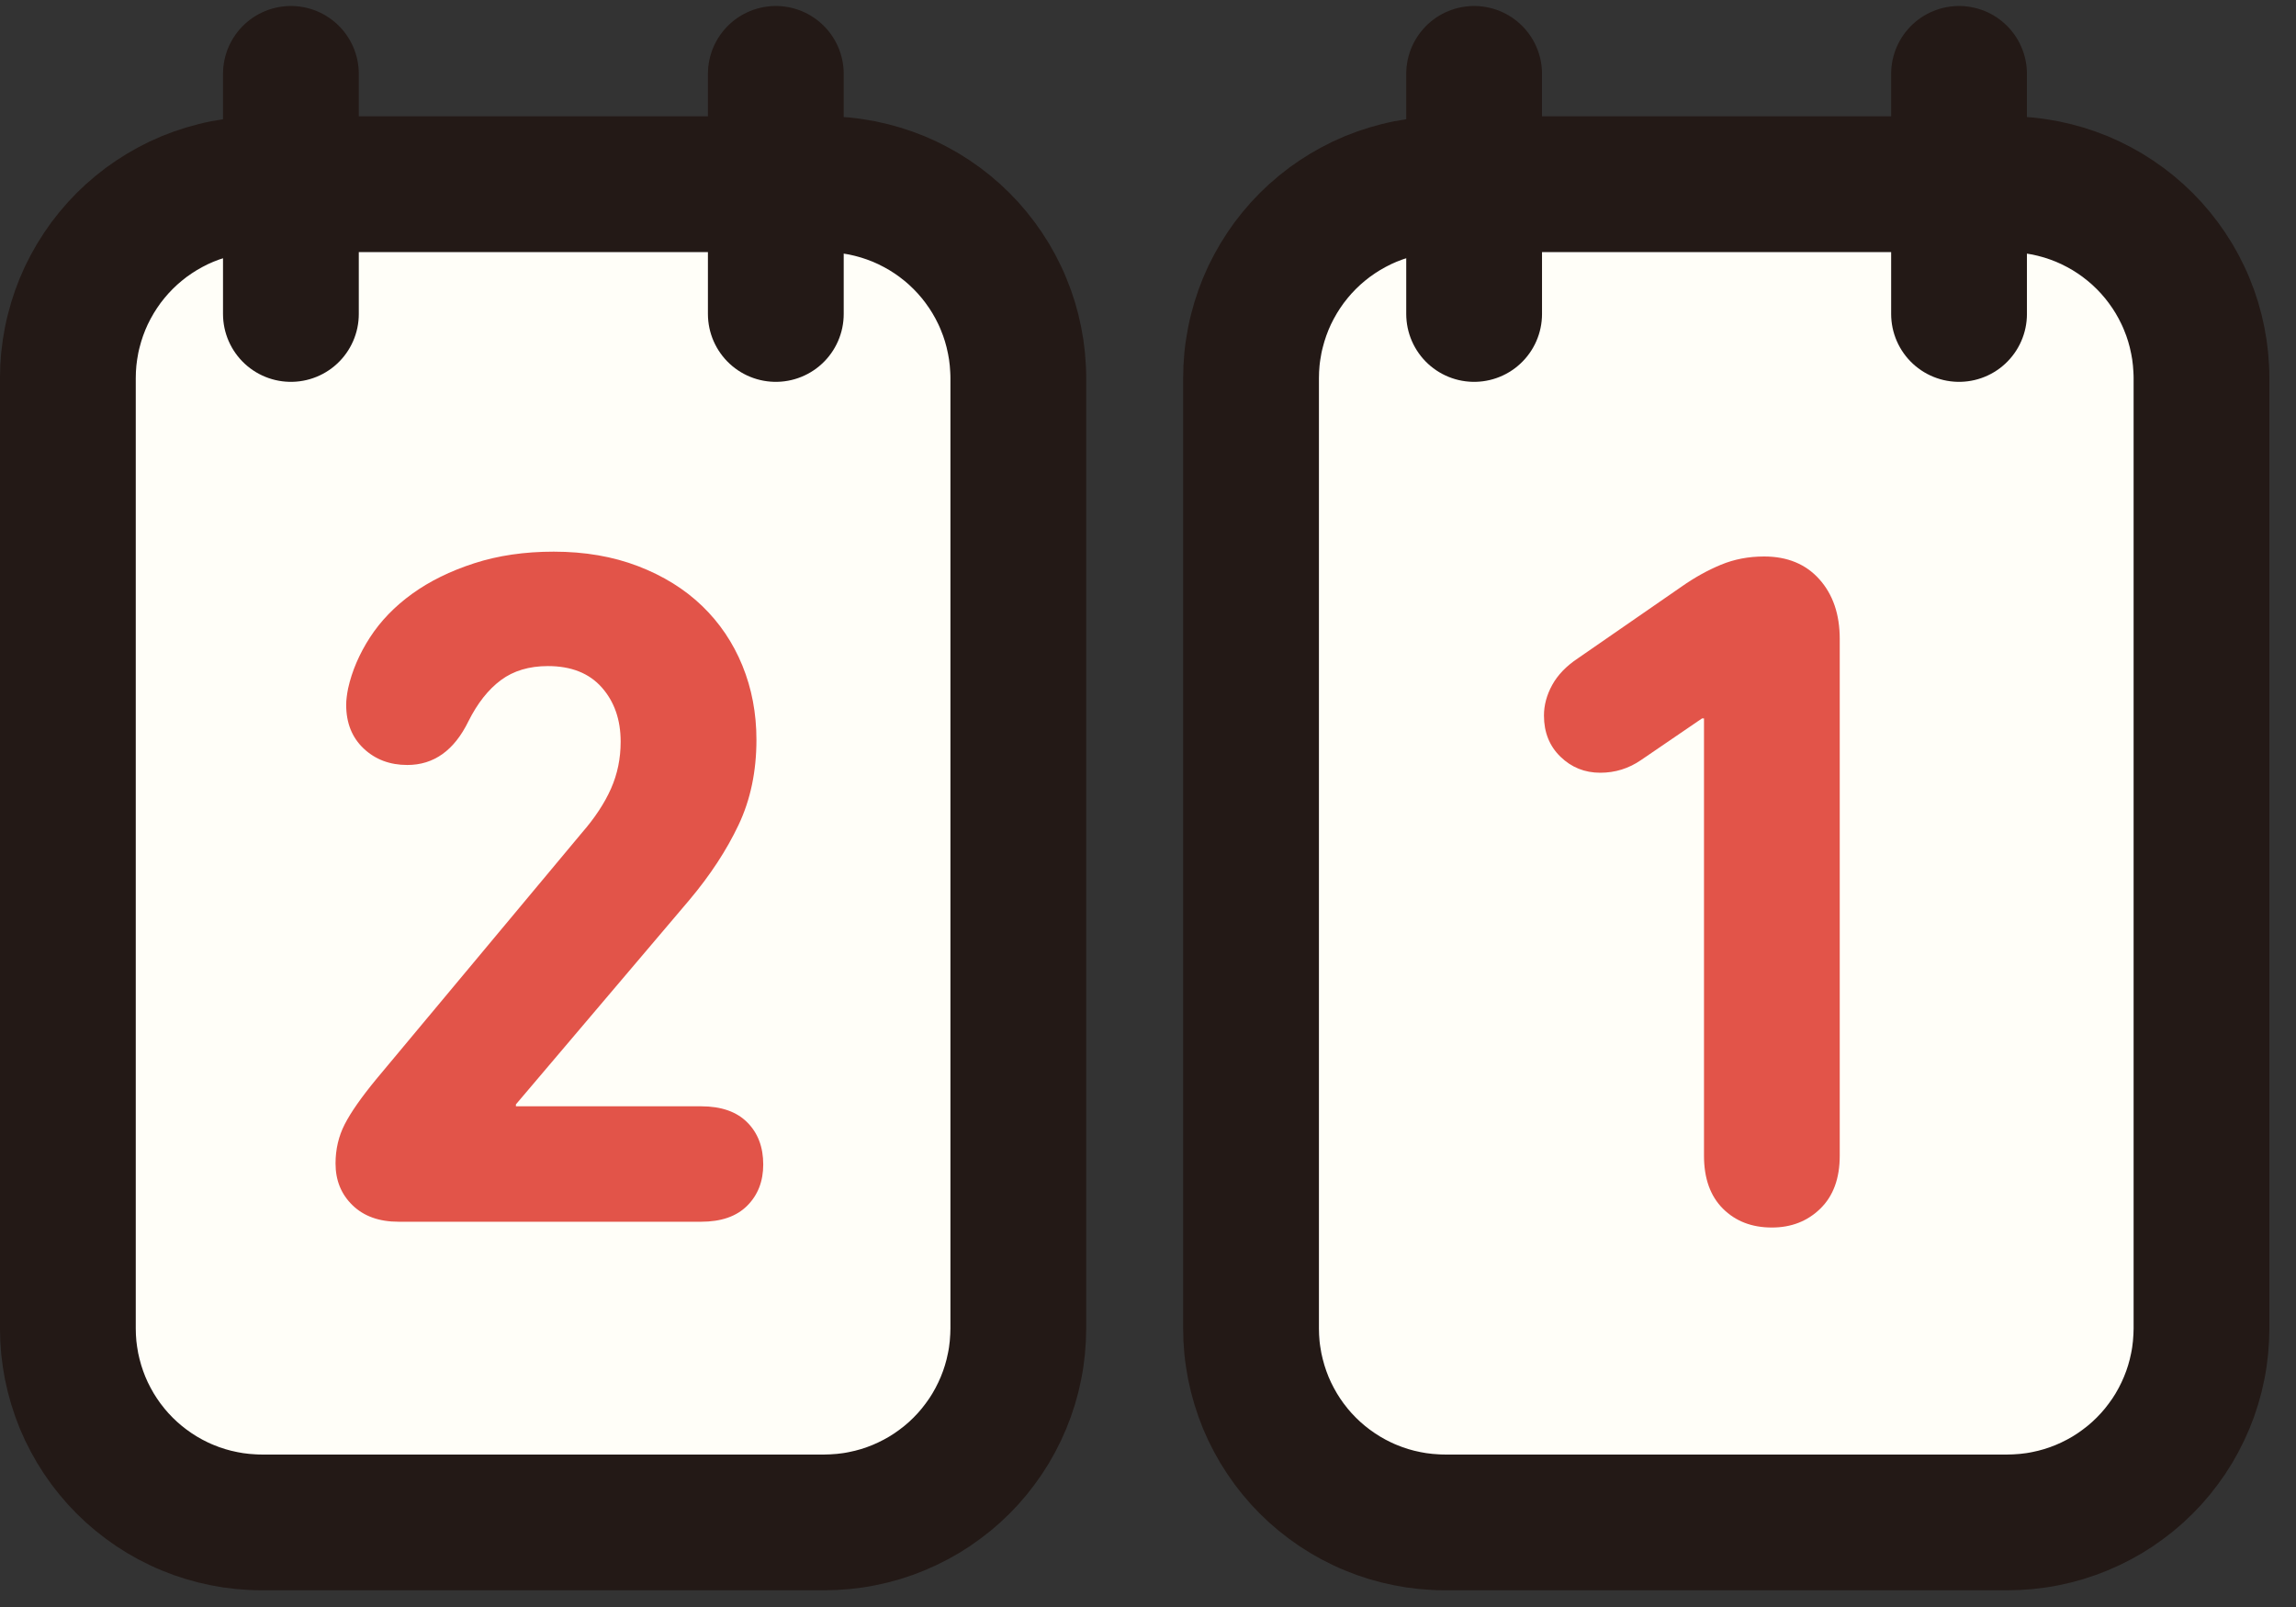
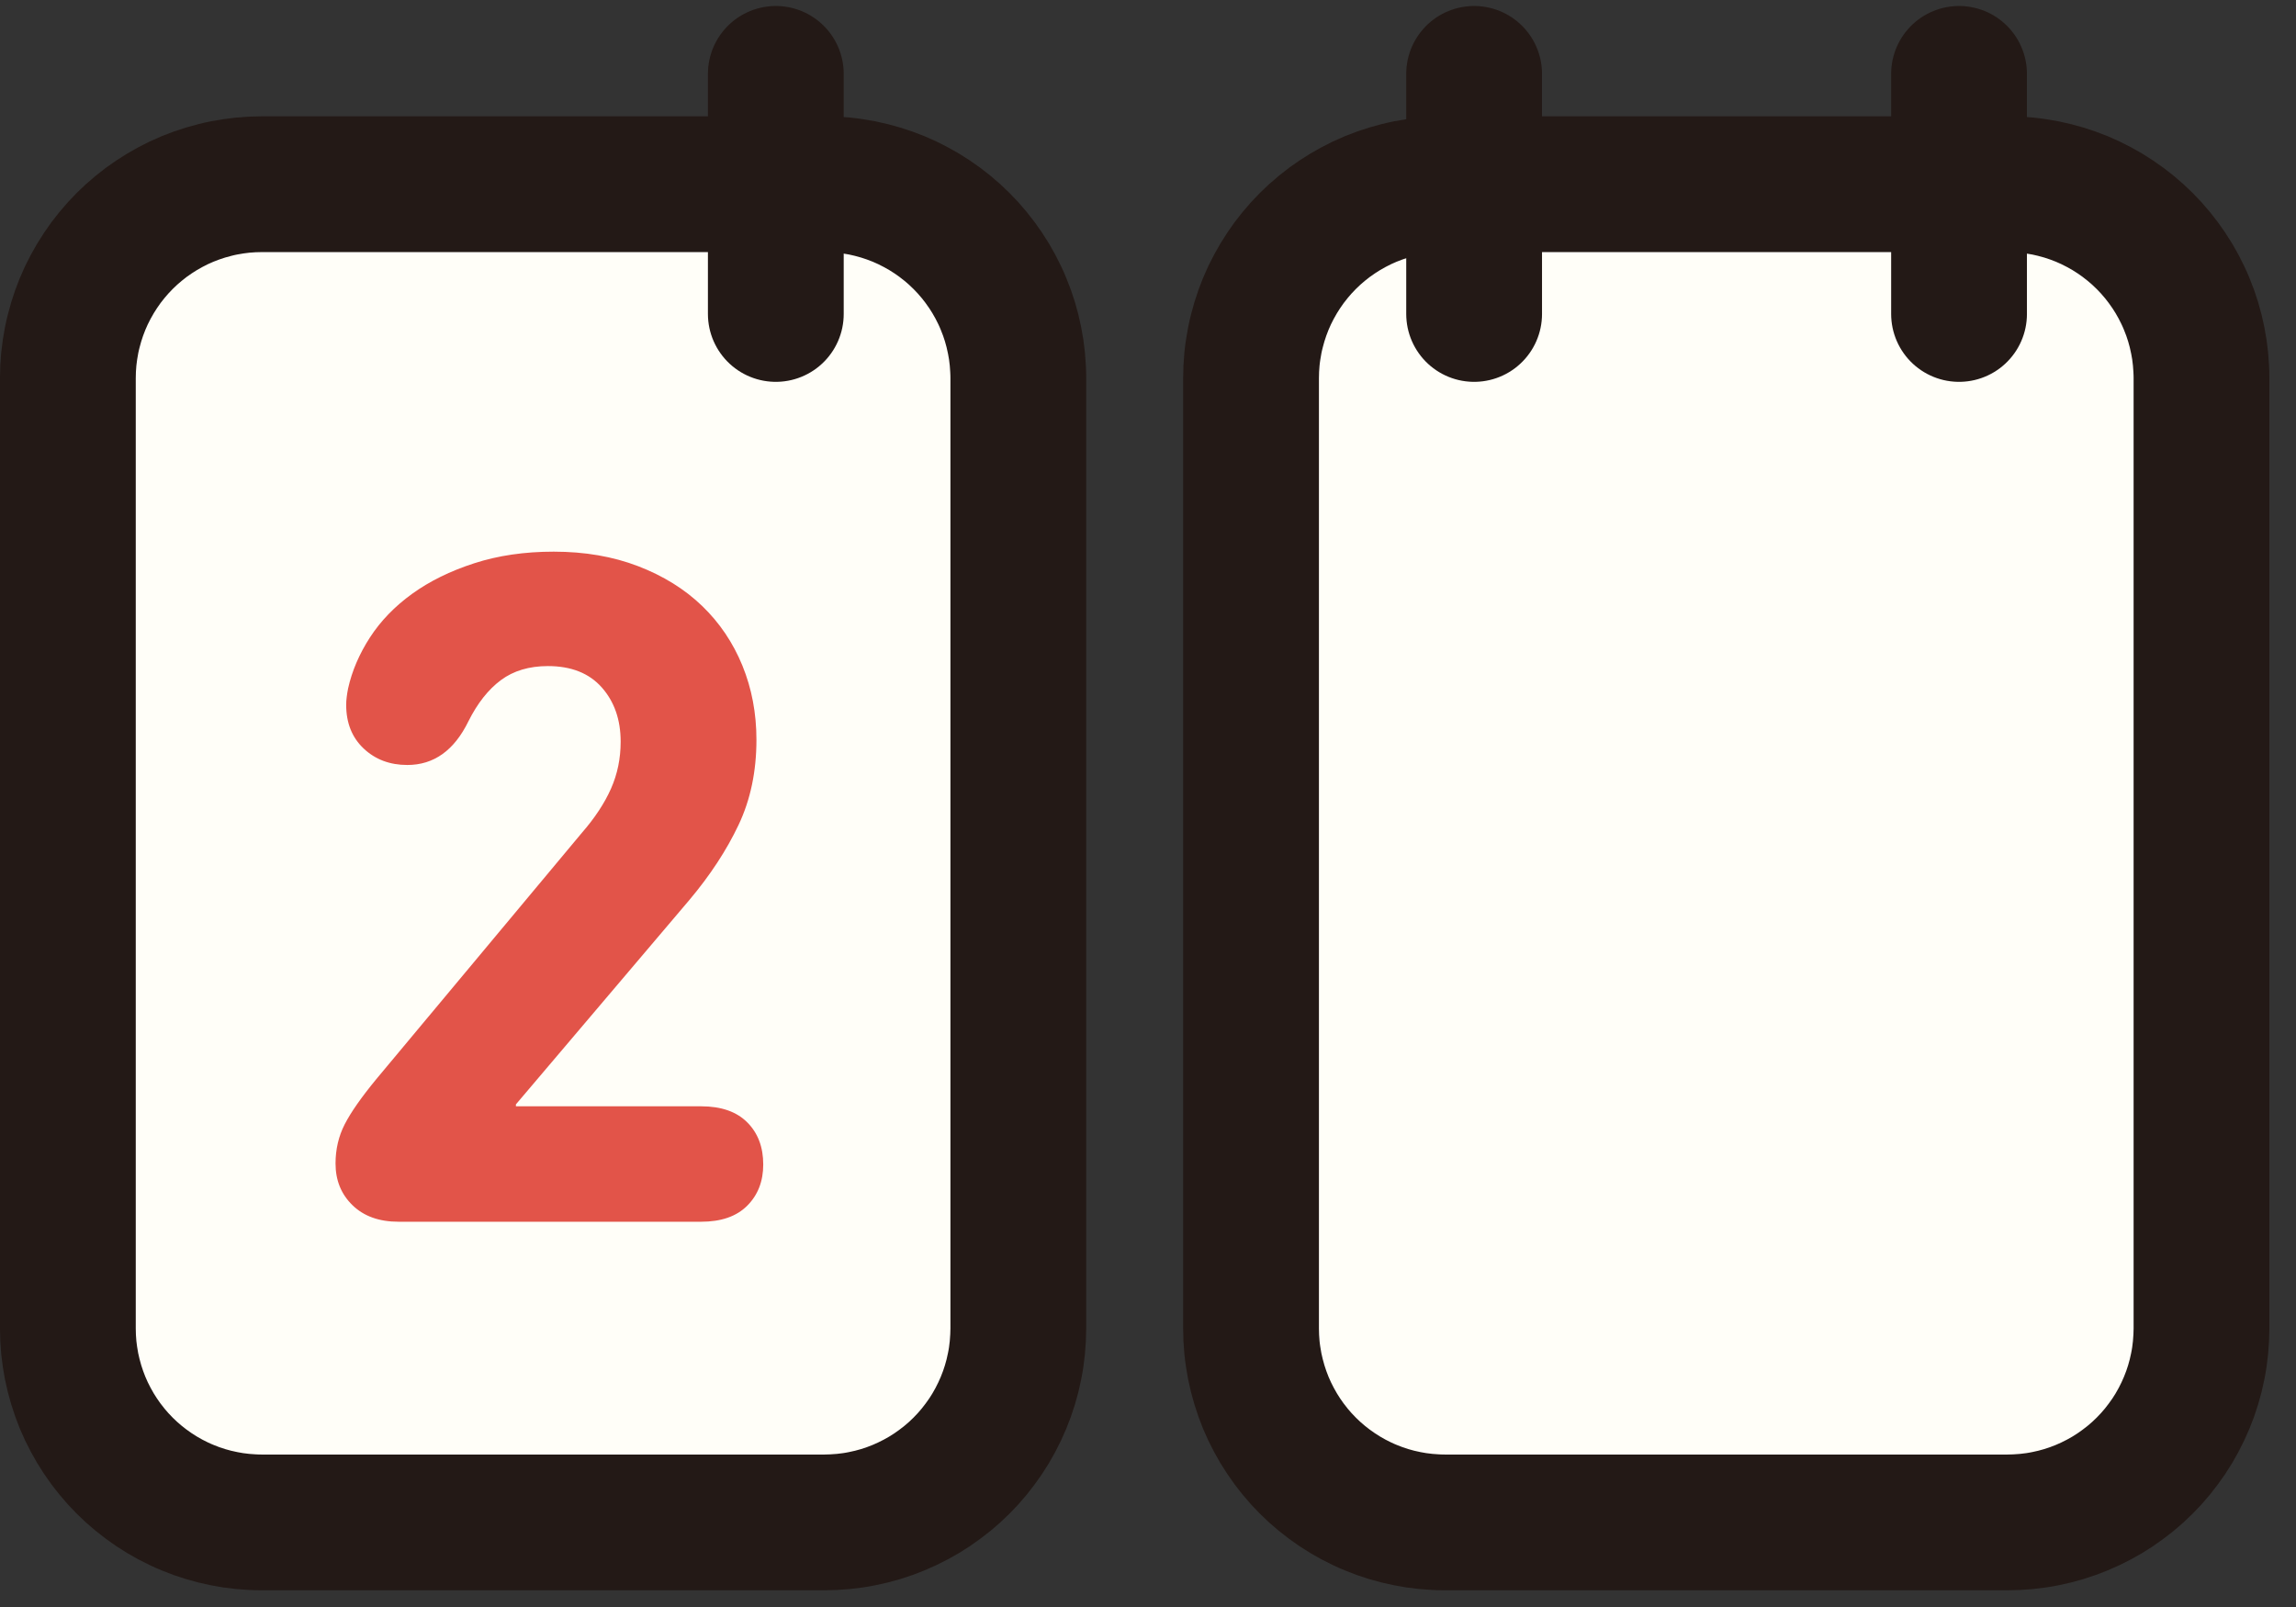
<svg xmlns="http://www.w3.org/2000/svg" width="500px" height="350px" viewBox="0 0 50 35">
  <rect x="0" y="0" width="50" height="35" fill="#333333" stroke="none" />
  <g transform="translate(1.478 1.478)">
    <path d="M4.223 0L16.475 0Q16.578 0 16.682 0.005Q16.785 0.01 16.889 0.02Q16.992 0.03 17.094 0.046Q17.197 0.061 17.299 0.081Q17.4 0.101 17.501 0.127Q17.601 0.152 17.701 0.182Q17.8 0.212 17.897 0.247Q17.995 0.282 18.091 0.321Q18.186 0.361 18.28 0.405Q18.374 0.45 18.465 0.499Q18.557 0.548 18.646 0.601Q18.735 0.654 18.821 0.712Q18.907 0.769 18.99 0.831Q19.073 0.893 19.154 0.959Q19.234 1.024 19.311 1.094Q19.387 1.164 19.461 1.237Q19.534 1.31 19.604 1.387Q19.673 1.464 19.739 1.544Q19.805 1.624 19.866 1.707Q19.928 1.791 19.986 1.877Q20.044 1.963 20.097 2.052Q20.15 2.141 20.199 2.232Q20.248 2.324 20.292 2.417Q20.337 2.511 20.376 2.607Q20.416 2.703 20.451 2.8Q20.486 2.898 20.516 2.997Q20.546 3.096 20.571 3.197Q20.596 3.297 20.616 3.399Q20.637 3.501 20.652 3.603Q20.667 3.706 20.677 3.809Q20.687 3.912 20.692 4.016Q20.698 4.119 20.698 4.223L20.698 24.923Q20.698 25.026 20.692 25.13Q20.687 25.233 20.677 25.337Q20.667 25.44 20.652 25.542Q20.637 25.645 20.616 25.747Q20.596 25.848 20.571 25.949Q20.546 26.049 20.516 26.148Q20.486 26.248 20.451 26.345Q20.416 26.443 20.376 26.539Q20.337 26.634 20.292 26.728Q20.248 26.822 20.199 26.913Q20.15 27.005 20.097 27.094Q20.044 27.183 19.986 27.269Q19.928 27.355 19.866 27.438Q19.805 27.521 19.739 27.602Q19.673 27.682 19.604 27.759Q19.534 27.835 19.461 27.909Q19.387 27.982 19.311 28.052Q19.234 28.121 19.154 28.187Q19.073 28.253 18.99 28.314Q18.907 28.376 18.821 28.434Q18.735 28.491 18.646 28.545Q18.557 28.598 18.465 28.647Q18.374 28.696 18.28 28.74Q18.186 28.785 18.091 28.824Q17.995 28.864 17.897 28.899Q17.8 28.934 17.701 28.964Q17.601 28.994 17.501 29.019Q17.4 29.044 17.299 29.064Q17.197 29.085 17.094 29.1Q16.992 29.115 16.889 29.125Q16.785 29.135 16.682 29.14Q16.578 29.146 16.475 29.146L4.223 29.146Q4.119 29.146 4.016 29.14Q3.912 29.135 3.809 29.125Q3.706 29.115 3.603 29.1Q3.501 29.085 3.399 29.064Q3.297 29.044 3.197 29.019Q3.096 28.994 2.997 28.964Q2.898 28.934 2.8 28.899Q2.703 28.864 2.607 28.824Q2.511 28.785 2.417 28.74Q2.324 28.696 2.232 28.647Q2.141 28.598 2.052 28.545Q1.963 28.491 1.877 28.434Q1.791 28.376 1.707 28.314Q1.624 28.253 1.544 28.187Q1.464 28.121 1.387 28.052Q1.31 27.982 1.237 27.909Q1.164 27.835 1.094 27.759Q1.024 27.682 0.959 27.602Q0.893 27.521 0.831 27.438Q0.769 27.355 0.712 27.269Q0.654 27.183 0.601 27.094Q0.548 27.005 0.499 26.913Q0.45 26.822 0.405 26.728Q0.361 26.634 0.321 26.539Q0.282 26.443 0.247 26.345Q0.212 26.248 0.182 26.148Q0.152 26.049 0.127 25.949Q0.101 25.848 0.081 25.747Q0.061 25.645 0.046 25.542Q0.03 25.44 0.02 25.337Q0.01 25.233 0.005 25.13Q0 25.026 0 24.923L0 4.223Q0 4.119 0.005 4.016Q0.01 3.912 0.02 3.809Q0.03 3.706 0.046 3.603Q0.061 3.501 0.081 3.399Q0.101 3.297 0.127 3.197Q0.152 3.096 0.182 2.997Q0.212 2.898 0.247 2.8Q0.282 2.703 0.321 2.607Q0.361 2.511 0.405 2.417Q0.45 2.324 0.499 2.232Q0.548 2.141 0.601 2.052Q0.654 1.963 0.712 1.877Q0.769 1.791 0.831 1.707Q0.893 1.624 0.959 1.544Q1.024 1.464 1.094 1.387Q1.164 1.31 1.237 1.237Q1.31 1.164 1.387 1.094Q1.464 1.024 1.544 0.959Q1.624 0.893 1.707 0.831Q1.791 0.769 1.877 0.712Q1.963 0.654 2.052 0.601Q2.141 0.548 2.232 0.499Q2.324 0.45 2.417 0.405Q2.511 0.361 2.607 0.321Q2.703 0.282 2.8 0.247Q2.898 0.212 2.997 0.182Q3.096 0.152 3.197 0.127Q3.297 0.101 3.399 0.081Q3.501 0.061 3.603 0.046Q3.706 0.03 3.809 0.02Q3.912 0.01 4.016 0.005Q4.119 0 4.223 0L4.223 0Z" transform="translate(0 2.534)" fill="#FFFEF8" stroke="#231916" stroke-width="2.957" />
    <path d="M4.223 0L16.475 0Q16.578 0 16.682 0.005Q16.785 0.01 16.889 0.02Q16.992 0.03 17.094 0.046Q17.197 0.061 17.299 0.081Q17.4 0.101 17.501 0.127Q17.601 0.152 17.701 0.182Q17.8 0.212 17.897 0.247Q17.995 0.282 18.091 0.321Q18.186 0.361 18.28 0.405Q18.374 0.45 18.465 0.499Q18.557 0.548 18.646 0.601Q18.735 0.654 18.821 0.712Q18.907 0.769 18.99 0.831Q19.073 0.893 19.154 0.959Q19.234 1.024 19.311 1.094Q19.387 1.164 19.461 1.237Q19.534 1.31 19.604 1.387Q19.673 1.464 19.739 1.544Q19.805 1.624 19.866 1.707Q19.928 1.791 19.986 1.877Q20.044 1.963 20.097 2.052Q20.15 2.141 20.199 2.232Q20.248 2.324 20.292 2.417Q20.337 2.511 20.376 2.607Q20.416 2.703 20.451 2.8Q20.486 2.898 20.516 2.997Q20.546 3.096 20.571 3.197Q20.596 3.297 20.616 3.399Q20.637 3.501 20.652 3.603Q20.667 3.706 20.677 3.809Q20.687 3.912 20.692 4.016Q20.698 4.119 20.698 4.223L20.698 24.923Q20.698 25.026 20.692 25.13Q20.687 25.233 20.677 25.337Q20.667 25.44 20.652 25.542Q20.637 25.645 20.616 25.747Q20.596 25.848 20.571 25.949Q20.546 26.049 20.516 26.148Q20.486 26.248 20.451 26.345Q20.416 26.443 20.376 26.539Q20.337 26.634 20.292 26.728Q20.248 26.822 20.199 26.913Q20.15 27.005 20.097 27.094Q20.044 27.183 19.986 27.269Q19.928 27.355 19.866 27.438Q19.805 27.521 19.739 27.602Q19.673 27.682 19.604 27.759Q19.534 27.835 19.461 27.909Q19.387 27.982 19.311 28.052Q19.234 28.121 19.154 28.187Q19.073 28.253 18.99 28.314Q18.907 28.376 18.821 28.434Q18.735 28.491 18.646 28.545Q18.557 28.598 18.465 28.647Q18.374 28.696 18.28 28.74Q18.186 28.785 18.091 28.824Q17.995 28.864 17.897 28.899Q17.8 28.934 17.701 28.964Q17.601 28.994 17.501 29.019Q17.4 29.044 17.299 29.064Q17.197 29.085 17.094 29.1Q16.992 29.115 16.889 29.125Q16.785 29.135 16.682 29.14Q16.578 29.146 16.475 29.146L4.223 29.146Q4.119 29.146 4.016 29.14Q3.912 29.135 3.809 29.125Q3.706 29.115 3.603 29.1Q3.501 29.085 3.399 29.064Q3.297 29.044 3.197 29.019Q3.096 28.994 2.997 28.964Q2.898 28.934 2.8 28.899Q2.703 28.864 2.607 28.824Q2.511 28.785 2.417 28.74Q2.324 28.696 2.232 28.647Q2.141 28.598 2.052 28.545Q1.963 28.491 1.877 28.434Q1.791 28.376 1.707 28.314Q1.624 28.253 1.544 28.187Q1.464 28.121 1.387 28.052Q1.31 27.982 1.237 27.909Q1.164 27.835 1.094 27.759Q1.024 27.682 0.959 27.602Q0.893 27.521 0.831 27.438Q0.769 27.355 0.712 27.269Q0.654 27.183 0.601 27.094Q0.548 27.005 0.499 26.913Q0.45 26.822 0.405 26.728Q0.361 26.634 0.321 26.539Q0.282 26.443 0.247 26.345Q0.212 26.248 0.182 26.148Q0.152 26.049 0.127 25.949Q0.101 25.848 0.081 25.747Q0.061 25.645 0.046 25.542Q0.03 25.44 0.02 25.337Q0.01 25.233 0.005 25.13Q0 25.026 0 24.923L0 4.223Q0 4.119 0.005 4.016Q0.01 3.912 0.02 3.809Q0.03 3.706 0.046 3.603Q0.061 3.501 0.081 3.399Q0.101 3.297 0.127 3.197Q0.152 3.096 0.182 2.997Q0.212 2.898 0.247 2.8Q0.282 2.703 0.321 2.607Q0.361 2.511 0.405 2.417Q0.45 2.324 0.499 2.232Q0.548 2.141 0.601 2.052Q0.654 1.963 0.712 1.877Q0.769 1.791 0.831 1.707Q0.893 1.624 0.959 1.544Q1.024 1.464 1.094 1.387Q1.164 1.31 1.237 1.237Q1.31 1.164 1.387 1.094Q1.464 1.024 1.544 0.959Q1.624 0.893 1.707 0.831Q1.791 0.769 1.877 0.712Q1.963 0.654 2.052 0.601Q2.141 0.548 2.232 0.499Q2.324 0.45 2.417 0.405Q2.511 0.361 2.607 0.321Q2.703 0.282 2.8 0.247Q2.898 0.212 2.997 0.182Q3.096 0.152 3.197 0.127Q3.297 0.101 3.399 0.081Q3.501 0.061 3.603 0.046Q3.706 0.03 3.809 0.02Q3.912 0.01 4.016 0.005Q4.119 0 4.223 0L4.223 0Z" transform="translate(25.766 2.534)" fill="#FFFEF8" stroke="#231916" stroke-width="2.957" />
    <g fill="#E25449" transform="translate(4.646 5.448)">
      <path d="M1.183 18.415Q1.183 18.964 1.552 19.323C1.799 19.563 2.133 19.683 2.556 19.683L9.145 19.683Q9.8 19.683 10.148 19.334Q10.497 18.985 10.497 18.436Q10.497 17.866 10.148 17.518Q9.8 17.169 9.145 17.169L5.111 17.169L5.111 17.127L8.892 12.671Q9.567 11.868 9.958 11.044Q10.349 10.221 10.349 9.186Q10.349 8.32 10.043 7.57Q9.736 6.82 9.166 6.271Q8.596 5.722 7.772 5.405Q6.948 5.089 5.935 5.089Q4.984 5.089 4.203 5.342Q3.421 5.595 2.851 6.007Q2.281 6.419 1.932 6.958Q1.584 7.496 1.457 8.066Q1.436 8.172 1.426 8.257Q1.415 8.341 1.415 8.426Q1.415 9.017 1.795 9.376Q2.175 9.735 2.746 9.735Q3.612 9.735 4.076 8.785Q4.372 8.193 4.784 7.887Q5.196 7.581 5.808 7.581Q6.568 7.581 6.98 8.045Q7.392 8.51 7.392 9.228Q7.392 9.777 7.181 10.252Q6.97 10.728 6.547 11.213L2.07 16.578Q1.584 17.169 1.383 17.56Q1.183 17.951 1.183 18.415Z" />
    </g>
    <g fill="#E25449" transform="translate(30.413 5.448)">
-       <path d="M5.217 8.721L5.217 18.246Q5.217 18.985 5.628 19.397Q6.04 19.809 6.695 19.809Q7.329 19.809 7.751 19.397Q8.173 18.985 8.173 18.246L8.173 6.989Q8.173 6.187 7.73 5.691Q7.286 5.194 6.526 5.194Q6.019 5.194 5.586 5.374Q5.153 5.553 4.731 5.849L2.471 7.412Q2.091 7.665 1.911 7.993Q1.732 8.32 1.732 8.658Q1.732 9.207 2.091 9.555Q2.45 9.904 2.957 9.904Q3.443 9.904 3.844 9.629L5.174 8.721L5.217 8.721Z" />
-     </g>
-     <path d="M0.211 0.131L0.211 5.36" transform="translate(4.646 0)" fill="none" stroke="#231916" stroke-width="2.957" stroke-linecap="round" />
+       </g>
    <path d="M0.211 0.131L0.211 5.36" transform="translate(30.413 0)" fill="none" stroke="#231916" stroke-width="2.957" stroke-linecap="round" />
    <path d="M0.211 0.131L0.211 5.36" transform="translate(15.206 0)" fill="none" stroke="#231916" stroke-width="2.957" stroke-linecap="round" />
    <path d="M0.211 0.131L0.211 5.36" transform="translate(40.973 0)" fill="none" stroke="#231916" stroke-width="2.957" stroke-linecap="round" />
  </g>
</svg>